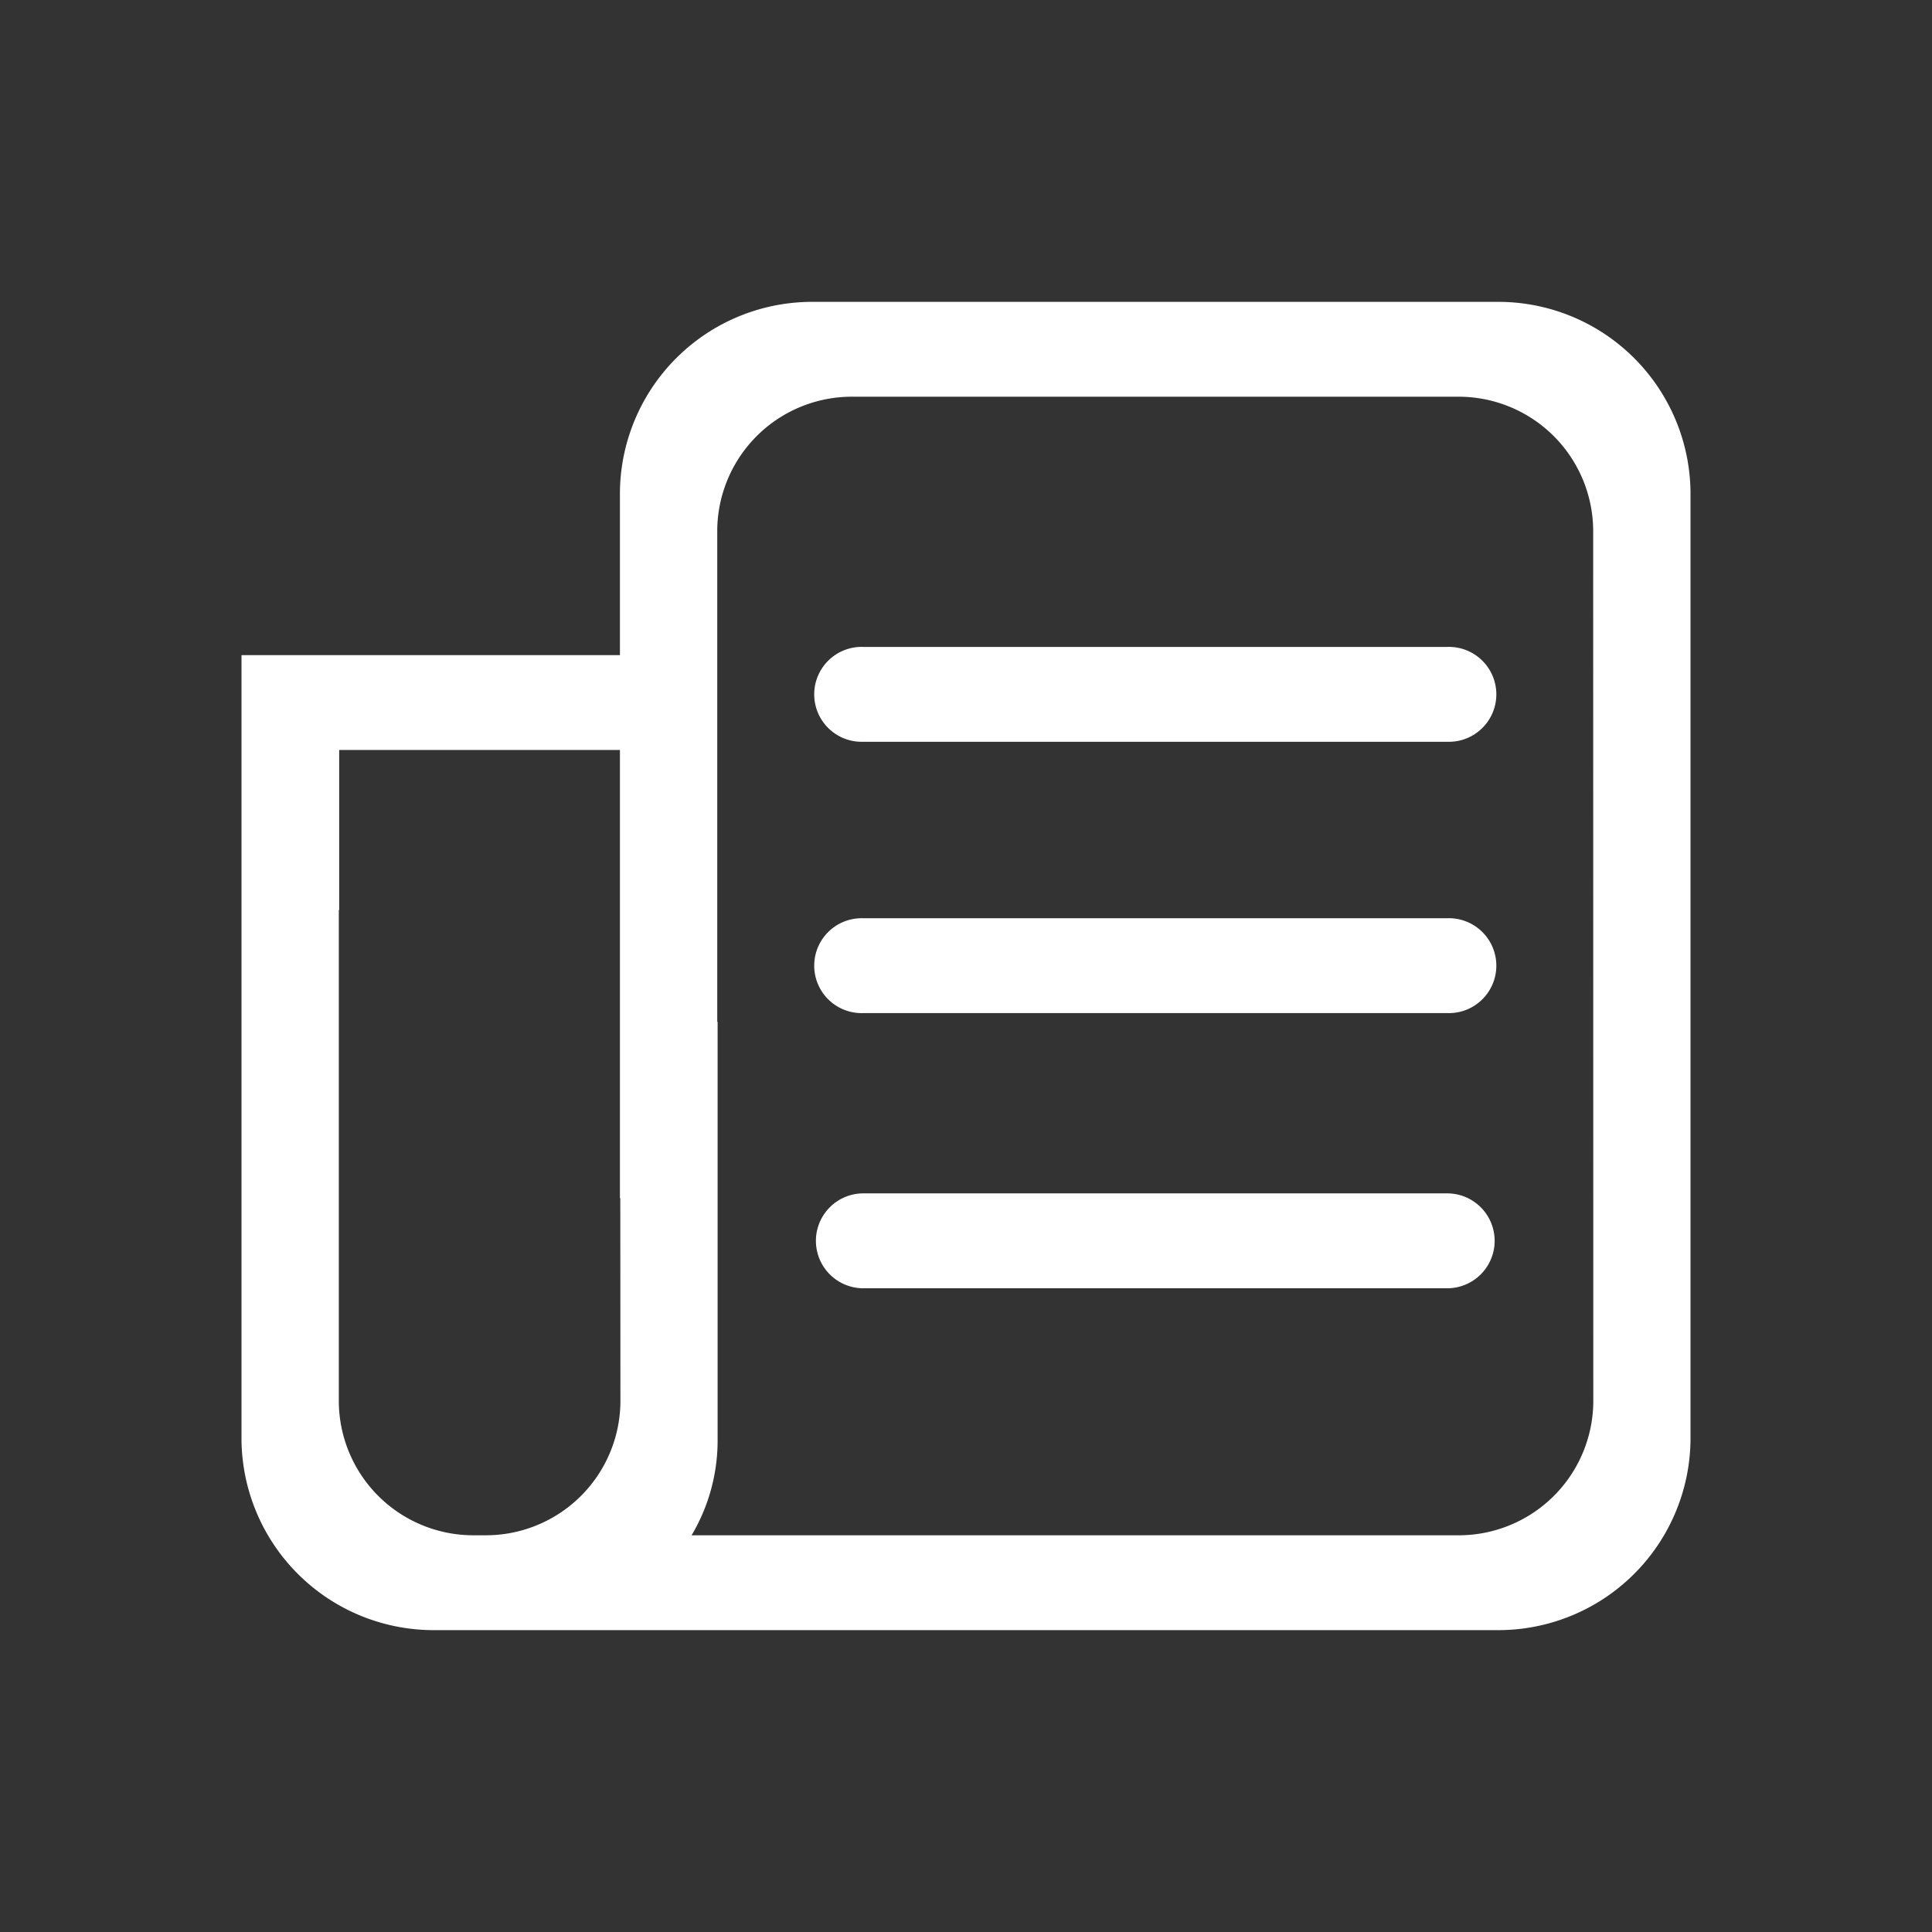
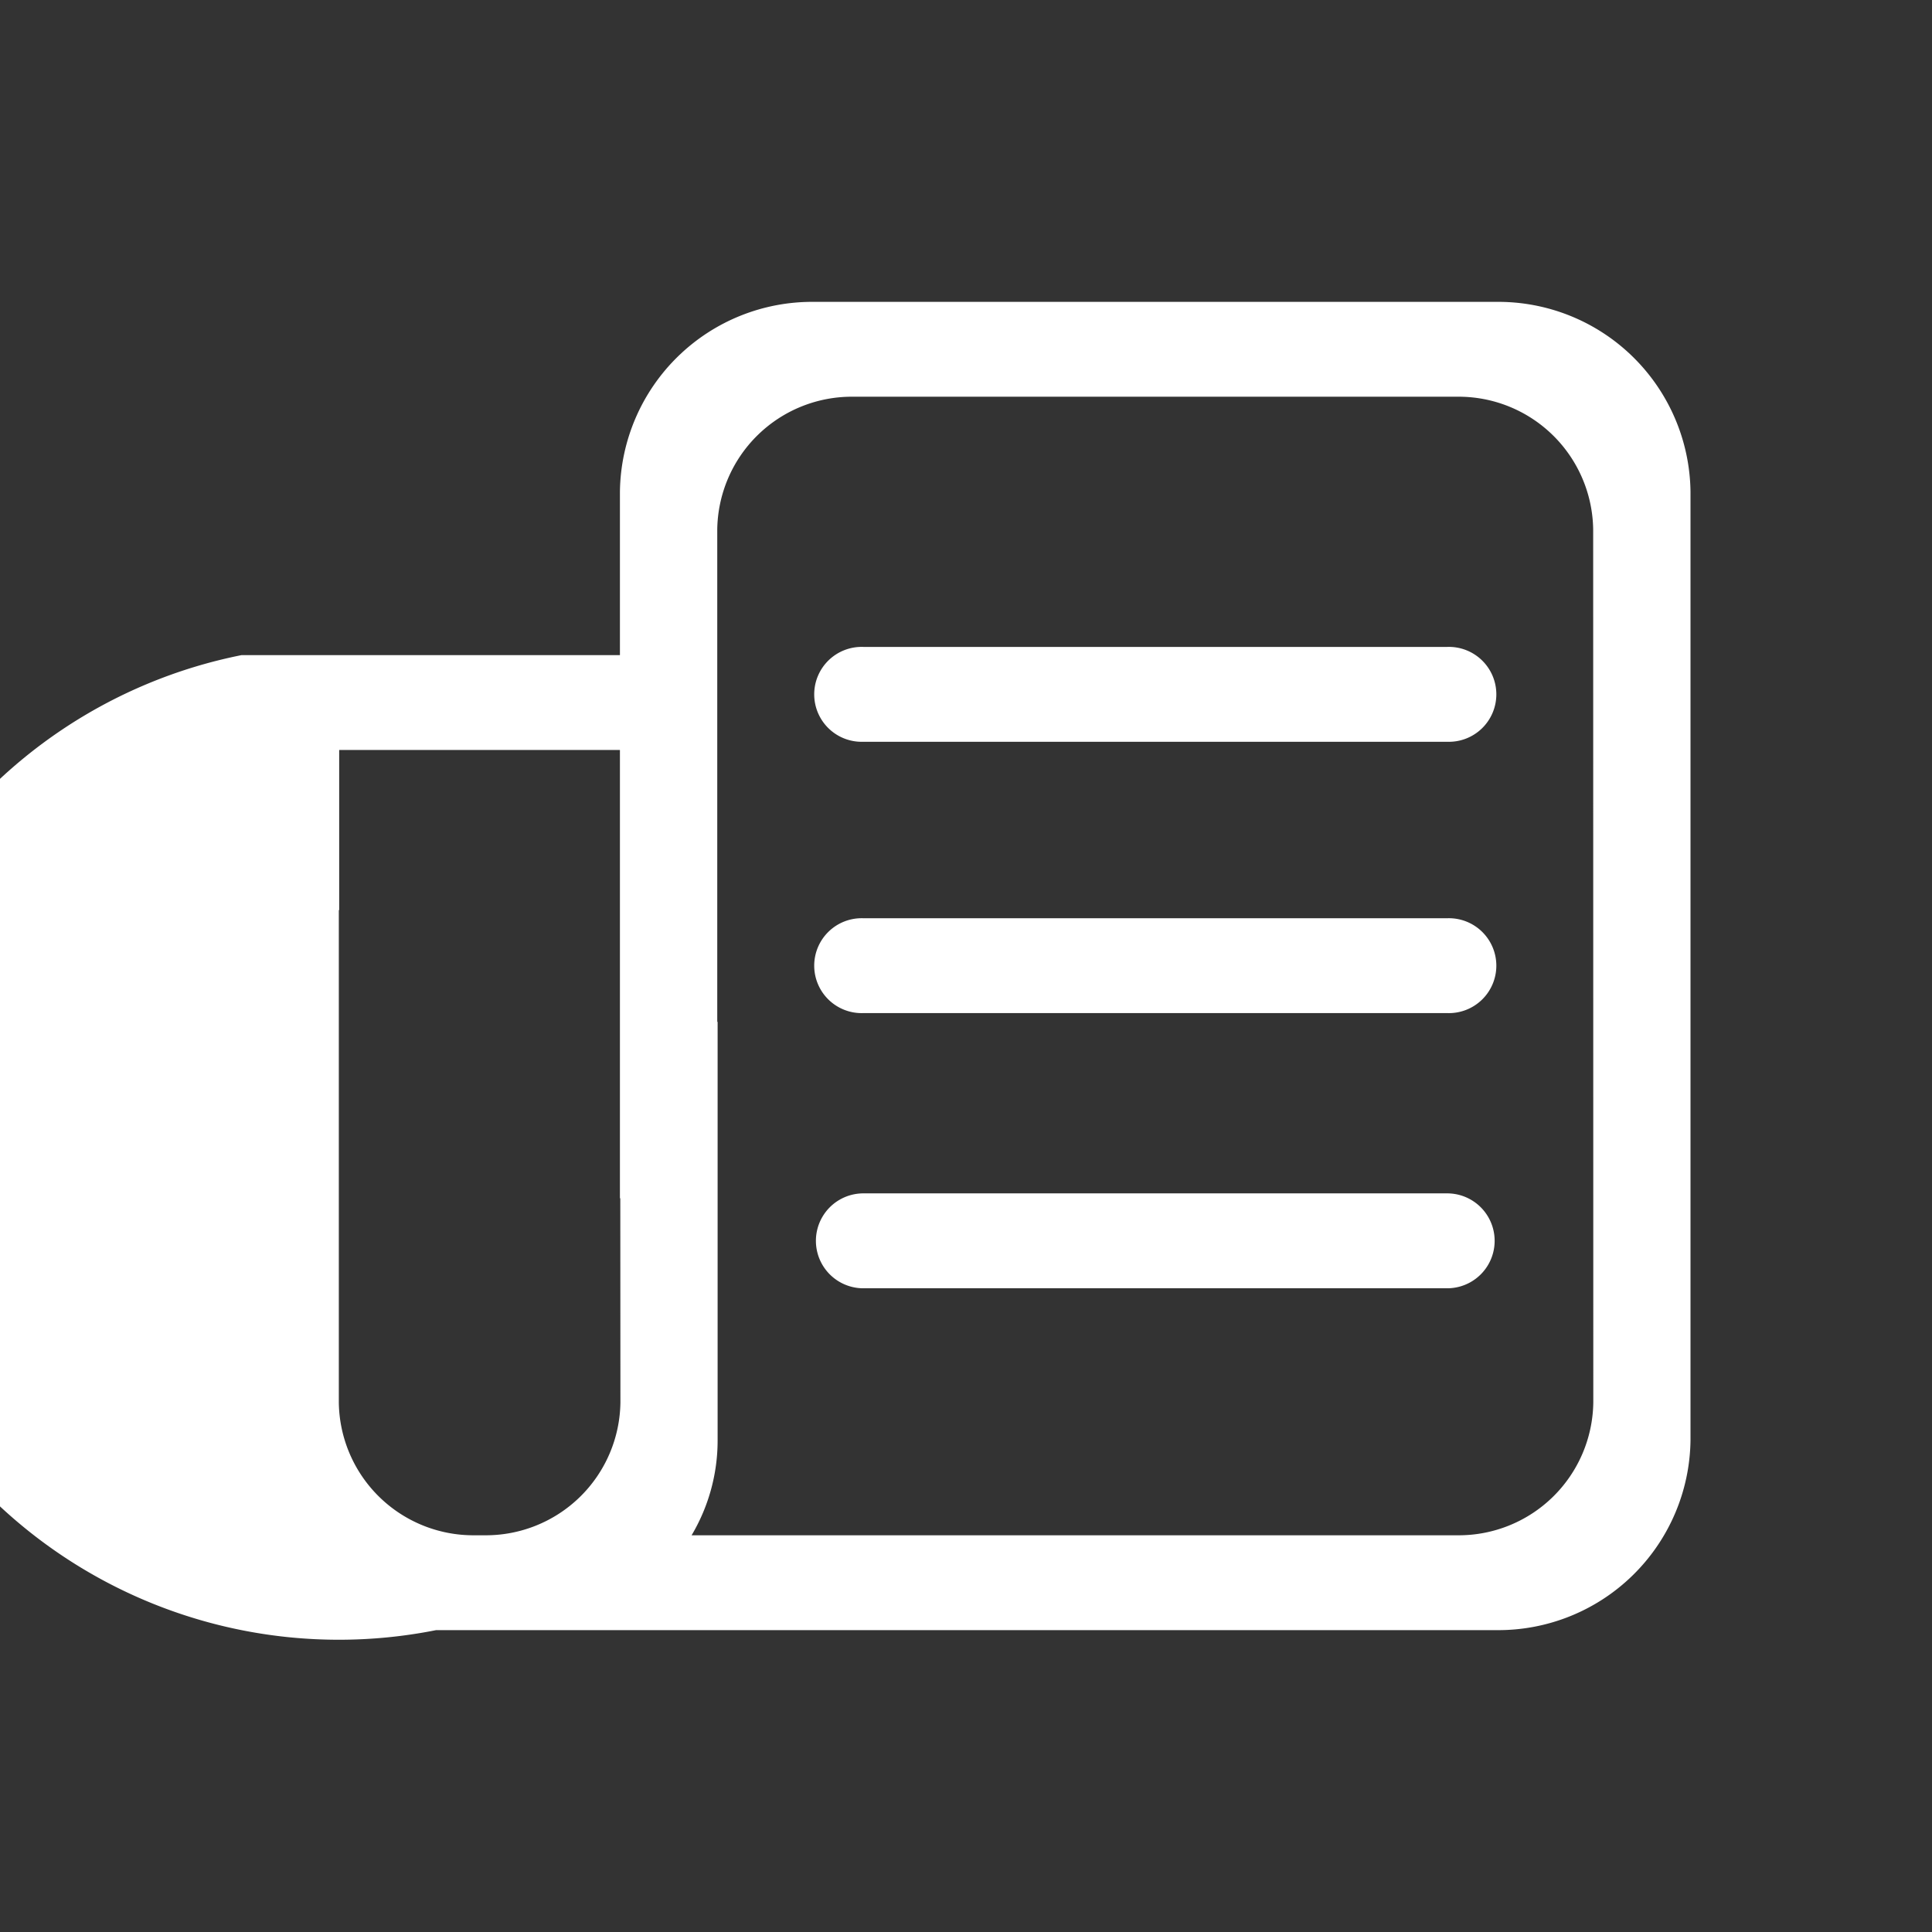
<svg xmlns="http://www.w3.org/2000/svg" id="图层_1" data-name="图层 1" viewBox="0 0 32 32">
  <rect x="0" y="0" width="32" height="32" fill="#333333" stroke="none" />
  <defs>
    <style>.cls-1{fill:#fff;}</style>
  </defs>
  <title>news</title>
-   <path class="cls-1" d="M24.776,5H13.492a3.184,3.184,0,0,0-3.224,3.143v2.708H4V23.857A3.184,3.184,0,0,0,7.224,27H24.776A3.184,3.184,0,0,0,28,23.857V8.143A3.184,3.184,0,0,0,24.776,5Zm-14.5,18.229a2.229,2.229,0,0,1-2.257,2.2H7.869a2.229,2.229,0,0,1-2.257-2.2V15.075h.006V12.422h4.65v7.425h.006Zm16.114,0a2.229,2.229,0,0,1-2.257,2.2H11.455a3.074,3.074,0,0,0,.431-1.572V16.925H11.88V8.771a2.229,2.229,0,0,1,2.257-2.2h9.994a2.229,2.229,0,0,1,2.257,2.2ZM23.97,10.715H14.3a.786.786,0,1,0,0,1.571H23.97a.786.786,0,1,0,0-1.571Zm0,4.494H14.3a.786.786,0,1,0,0,1.571H23.97a.786.786,0,1,0,0-1.571Zm0,4.557H14.3a.786.786,0,1,0,0,1.572H23.97a.786.786,0,1,0,0-1.572Z" />
+   <path class="cls-1" d="M24.776,5H13.492a3.184,3.184,0,0,0-3.224,3.143v2.708H4A3.184,3.184,0,0,0,7.224,27H24.776A3.184,3.184,0,0,0,28,23.857V8.143A3.184,3.184,0,0,0,24.776,5Zm-14.5,18.229a2.229,2.229,0,0,1-2.257,2.2H7.869a2.229,2.229,0,0,1-2.257-2.2V15.075h.006V12.422h4.65v7.425h.006Zm16.114,0a2.229,2.229,0,0,1-2.257,2.2H11.455a3.074,3.074,0,0,0,.431-1.572V16.925H11.88V8.771a2.229,2.229,0,0,1,2.257-2.2h9.994a2.229,2.229,0,0,1,2.257,2.2ZM23.97,10.715H14.3a.786.786,0,1,0,0,1.571H23.97a.786.786,0,1,0,0-1.571Zm0,4.494H14.3a.786.786,0,1,0,0,1.571H23.97a.786.786,0,1,0,0-1.571Zm0,4.557H14.3a.786.786,0,1,0,0,1.572H23.97a.786.786,0,1,0,0-1.572Z" />
</svg>